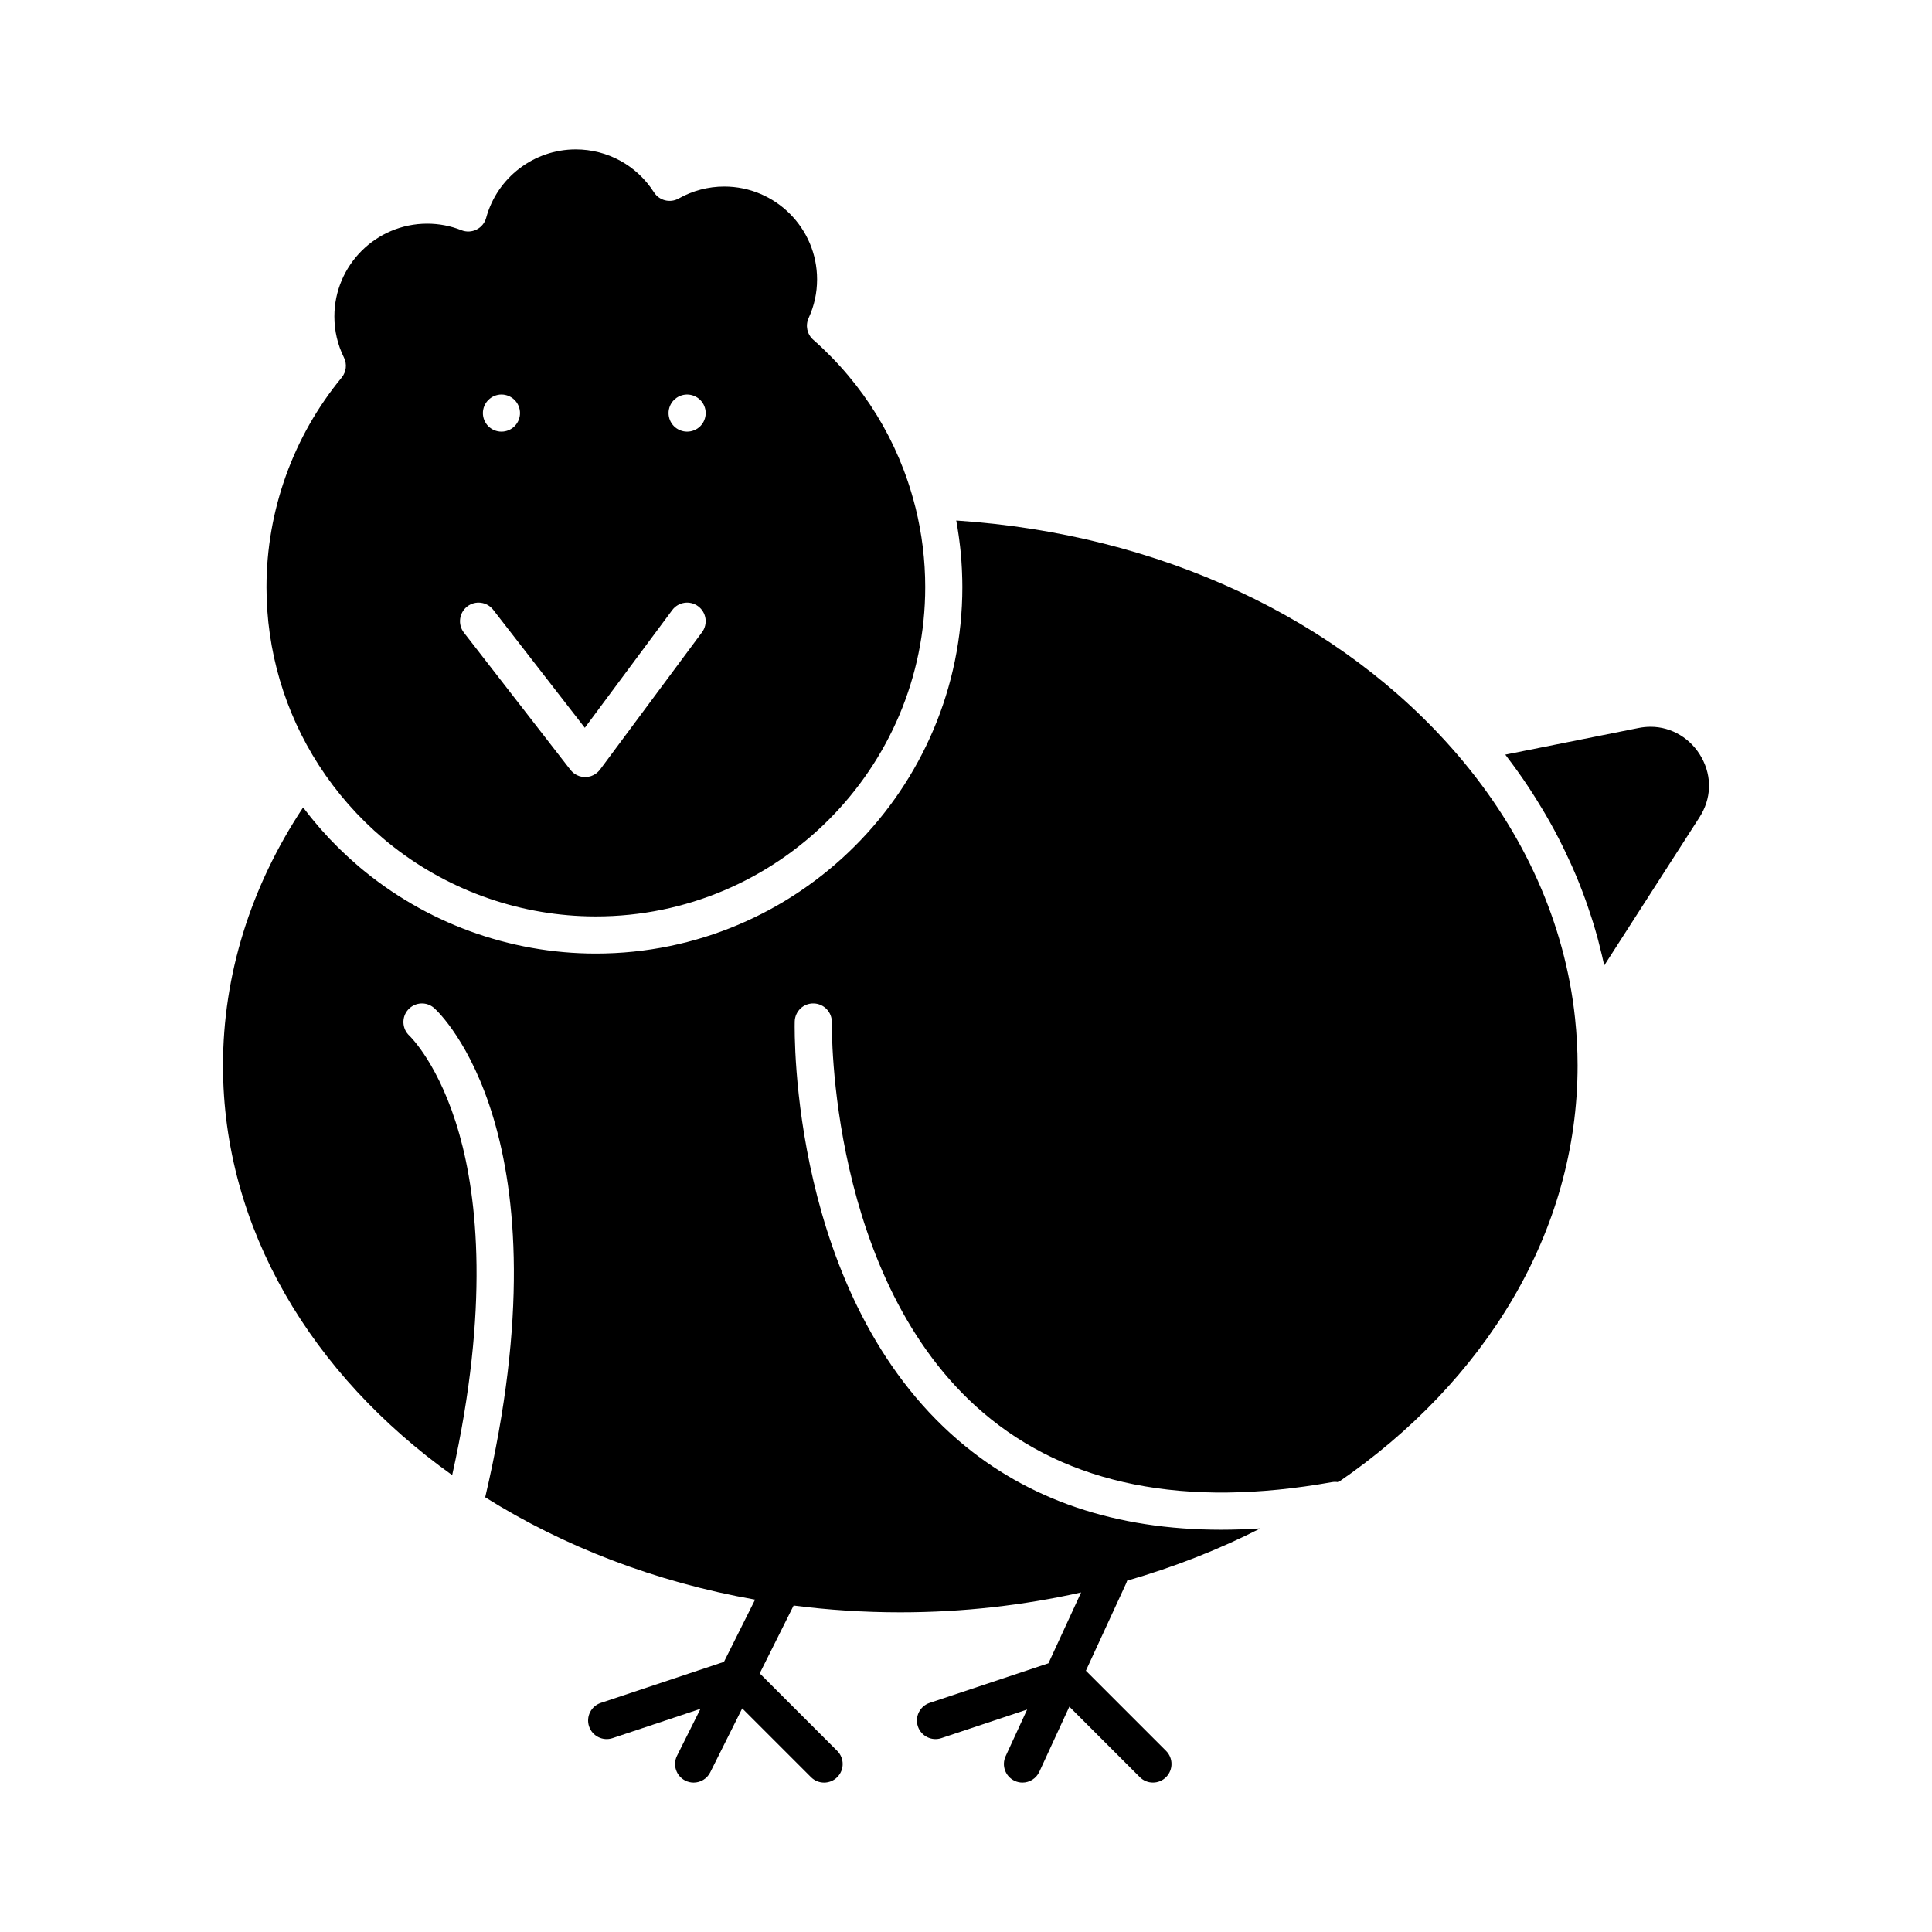
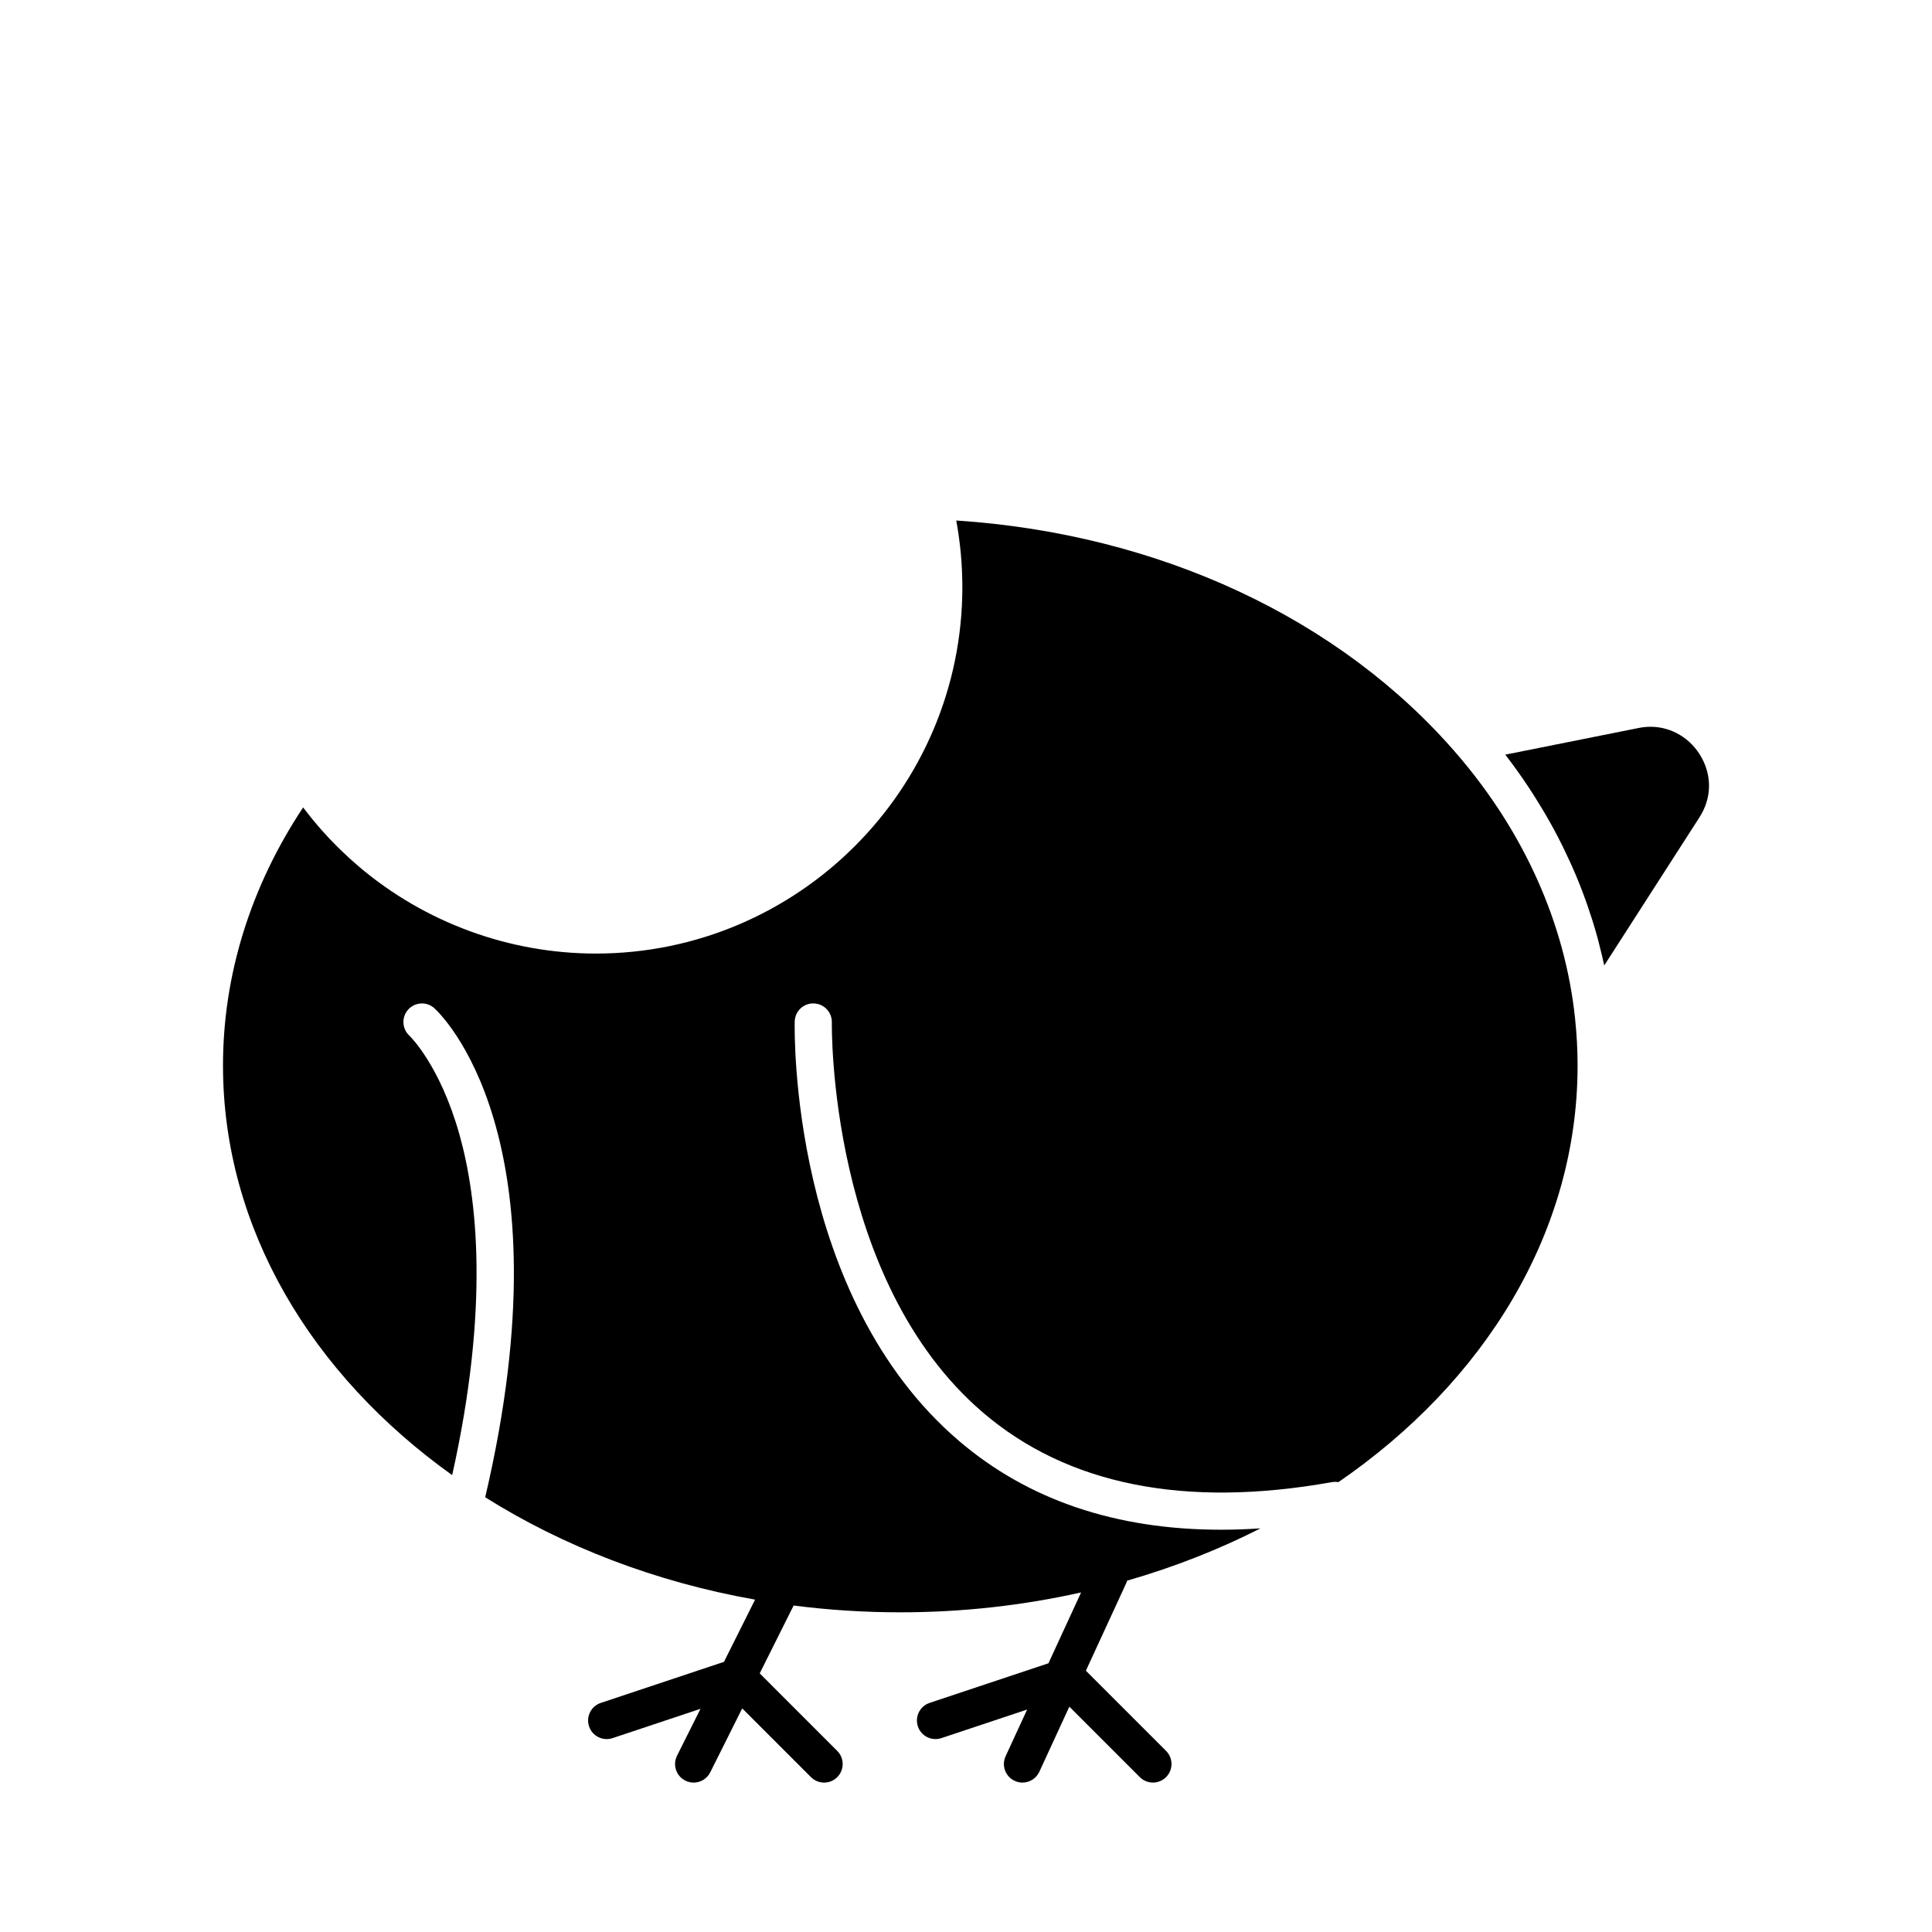
<svg xmlns="http://www.w3.org/2000/svg" fill="#000000" width="800px" height="800px" version="1.1" viewBox="144 144 512 512">
  <g>
-     <path d="m214.62 299.58c0 16.793 4.789 33.102 13.848 47.164 4.707 7.305 10.453 13.855 17.082 19.465 14.75 12.488 33.262 19.715 52.5 20.57 1.281 0.059 2.566 0.086 3.856 0.086 48.129 0 87.289-39.156 87.289-87.289 0-7.059-0.859-14.125-2.562-21.004l-0.062-0.23c-0.039-0.145-0.078-0.289-0.117-0.434v-0.004c-4.344-17.004-13.66-32.172-26.941-43.867-1.633-1.438-2.125-3.773-1.219-5.746 1.488-3.234 2.242-6.684 2.242-10.254 0-13.566-11.035-24.602-24.602-24.602-4.223 0-8.395 1.094-12.062 3.164-2.273 1.285-5.156 0.566-6.562-1.633-4.555-7.121-12.305-11.371-20.734-11.371-11.07 0-20.832 7.453-23.734 18.129-0.367 1.352-1.293 2.484-2.547 3.109-1.254 0.629-2.715 0.688-4.016 0.172-2.894-1.148-5.945-1.73-9.062-1.73-13.566 0-24.602 11.035-24.602 24.602 0 3.816 0.855 7.481 2.539 10.883 0.859 1.738 0.617 3.816-0.613 5.312-12.844 15.574-19.918 35.285-19.918 55.508zm107.99-49.582c0.914-0.914 2.184-1.445 3.484-1.445s2.559 0.531 3.484 1.445c0.914 0.914 1.438 2.184 1.438 3.473 0 1.301-0.523 2.566-1.438 3.484-0.914 0.914-2.184 1.438-3.484 1.438s-2.566-0.523-3.484-1.438c-0.914-0.914-1.438-2.184-1.438-3.484 0-1.289 0.523-2.559 1.438-3.473zm-49.191 0c0.906-0.914 2.176-1.445 3.473-1.445 1.301 0 2.566 0.531 3.473 1.445 0.926 0.914 1.445 2.184 1.445 3.473 0 1.301-0.523 2.566-1.445 3.484-0.906 0.914-2.176 1.438-3.473 1.438-1.301 0-2.566-0.523-3.484-1.438-0.914-0.914-1.438-2.184-1.438-3.484 0.004-1.289 0.523-2.559 1.449-3.473zm-5.613 54.734c2.144-1.664 5.234-1.277 6.902 0.871l24.273 31.273 23.16-31.188c1.621-2.18 4.703-2.637 6.883-1.016 2.18 1.621 2.637 4.703 1.016 6.883l-27.023 36.391c-0.047 0.062-0.098 0.117-0.148 0.176-0.043 0.051-0.082 0.102-0.125 0.148-0.195 0.219-0.406 0.422-0.629 0.598-0.012 0.008-0.02 0.02-0.031 0.027-0.023 0.02-0.051 0.031-0.078 0.051-0.172 0.129-0.352 0.246-0.539 0.352-0.047 0.027-0.09 0.055-0.137 0.078-0.215 0.109-0.434 0.207-0.66 0.285-0.051 0.02-0.098 0.027-0.148 0.043-0.184 0.055-0.363 0.102-0.551 0.137-0.066 0.012-0.137 0.027-0.203 0.035-0.234 0.035-0.469 0.059-0.703 0.059-0.012 0-0.027-0.004-0.039-0.004-0.211-0.004-0.418-0.02-0.625-0.051-0.074-0.012-0.148-0.023-0.223-0.039-0.168-0.031-0.332-0.07-0.496-0.117-0.059-0.02-0.117-0.031-0.18-0.051-0.215-0.074-0.43-0.16-0.633-0.266-0.047-0.023-0.09-0.051-0.137-0.074-0.18-0.094-0.348-0.203-0.516-0.32-0.027-0.02-0.055-0.031-0.082-0.051-0.016-0.012-0.023-0.023-0.035-0.035-0.227-0.172-0.441-0.367-0.641-0.582-0.043-0.047-0.082-0.094-0.121-0.141-0.051-0.059-0.105-0.113-0.156-0.176l-28.25-36.391c-1.66-2.148-1.27-5.238 0.875-6.906z" />
    <path d="m530.22 343.97c-30.984-36.098-79.109-58.508-132.8-62.031 0 0.008 0.004 0.016 0.004 0.02 0.238 1.289 0.441 2.586 0.625 3.887 0.047 0.324 0.09 0.645 0.133 0.969 0.172 1.289 0.324 2.586 0.445 3.879 0 0.016 0.004 0.027 0.004 0.039 0.121 1.309 0.203 2.621 0.27 3.93 0.016 0.324 0.031 0.648 0.043 0.973 0.055 1.312 0.09 2.625 0.09 3.938 0 53.555-43.57 97.129-97.129 97.129-22.938 0-45.207-8.164-62.715-22.984-0.828-0.703-1.641-1.422-2.445-2.152-0.238-0.215-0.473-0.434-0.707-0.652-0.59-0.547-1.176-1.102-1.754-1.66-0.227-0.223-0.457-0.445-0.688-0.668-0.766-0.758-1.527-1.527-2.269-2.312-0.004-0.004-0.004-0.004-0.008-0.008-0.746-0.789-1.473-1.594-2.191-2.406-0.211-0.238-0.414-0.477-0.621-0.719-0.527-0.609-1.047-1.223-1.559-1.844-0.203-0.246-0.41-0.492-0.609-0.742-0.672-0.828-1.332-1.668-1.973-2.519-0.012-0.016-0.023-0.027-0.031-0.043-0.004-0.004-0.004-0.008-0.008-0.008-13.914 20.949-21.23 44.449-21.23 68.375 0 43.172 23.516 81.988 60.734 108.56 9.938-44.562 6.621-73.559 1.934-90.23-5.227-18.582-13.199-26.148-13.277-26.223-1.98-1.84-2.121-4.941-0.297-6.938s4.898-2.156 6.906-0.348c1.492 1.34 35.996 33.762 13.484 129.61 20.711 13.008 45.031 22.438 71.523 27.129l-8.242 16.484-32.645 10.883c-2.578 0.859-3.969 3.644-3.113 6.223 0.859 2.578 3.648 3.969 6.223 3.113l23.309-7.769-6.215 12.43c-1.215 2.43-0.23 5.387 2.199 6.602 0.707 0.352 1.457 0.52 2.195 0.52 1.805 0 3.543-0.996 4.406-2.719l8.473-16.949 18.227 18.227c0.961 0.961 2.219 1.441 3.477 1.441 1.258 0 2.519-0.48 3.477-1.441 1.922-1.922 1.922-5.039 0-6.957l-20.543-20.547 8.988-17.98c9.211 1.18 18.648 1.801 28.262 1.801 16.594 0 32.656-1.852 47.922-5.269l-8.656 18.777-31.488 10.496c-2.578 0.859-3.969 3.644-3.113 6.223 0.859 2.578 3.644 3.969 6.223 3.113l22.73-7.574-5.703 12.375c-1.137 2.469-0.059 5.391 2.41 6.527 0.668 0.309 1.367 0.453 2.055 0.453 1.859 0 3.641-1.062 4.473-2.863l7.953-17.258 18.676 18.676c0.961 0.961 2.219 1.441 3.477 1.441 1.258 0 2.519-0.48 3.477-1.441 1.922-1.922 1.922-5.039 0-6.957l-21.246-21.246 10.711-23.242c0.094-0.203 0.148-0.41 0.215-0.621 12.465-3.59 24.309-8.246 35.34-13.859-3.539 0.234-7.016 0.359-10.422 0.359-27.902 0.004-51.215-7.894-69.562-23.613-44.578-38.18-43.512-108.1-43.445-111.05 0.062-2.719 2.293-4.887 5.031-4.809 2.715 0.062 4.867 2.312 4.809 5.027-0.016 0.762-0.965 68.309 40.047 103.39 22.441 19.199 53.559 25.402 92.48 18.441 0.582-0.105 1.152-0.086 1.703 0.012 38.762-26.602 63.398-66.23 63.398-110.43 0-4.074-0.227-8.273-0.672-12.484-2.637-25.039-13.422-49.215-31.18-69.902z" />
    <path d="m594.96 344.8c-2.762-5.055-7.941-8.195-13.52-8.195-1.062 0-2.152 0.109-3.242 0.328l-35.281 7.055c0.352 0.461 0.691 0.926 1.043 1.391 0.285 0.375 0.566 0.754 0.848 1.129 0.949 1.285 1.883 2.582 2.781 3.891 0.012 0.016 0.02 0.027 0.031 0.043 0.918 1.328 1.797 2.672 2.664 4.019 0.242 0.379 0.48 0.762 0.719 1.141 0.645 1.027 1.277 2.059 1.895 3.098 0.227 0.375 0.453 0.754 0.672 1.133 0.801 1.379 1.586 2.762 2.336 4.156 0.023 0.043 0.043 0.086 0.066 0.125 0.723 1.348 1.418 2.707 2.094 4.074 0.199 0.398 0.391 0.797 0.582 1.199 0.523 1.082 1.031 2.172 1.527 3.262 0.172 0.375 0.344 0.75 0.508 1.125 0.633 1.434 1.246 2.871 1.824 4.32 0.055 0.133 0.102 0.27 0.156 0.402 0.523 1.312 1.02 2.633 1.496 3.957 0.152 0.422 0.301 0.844 0.449 1.266 0.391 1.121 0.77 2.246 1.129 3.375 0.121 0.379 0.246 0.758 0.363 1.137 0.457 1.473 0.891 2.945 1.293 4.43 0.062 0.227 0.113 0.449 0.176 0.676 0.336 1.266 0.652 2.535 0.953 3.809 0.105 0.453 0.207 0.906 0.309 1.359 0.102 0.449 0.211 0.898 0.309 1.348l25.215-39.223c3.18-4.938 3.398-10.711 0.605-15.828z" />
  </g>
</svg>